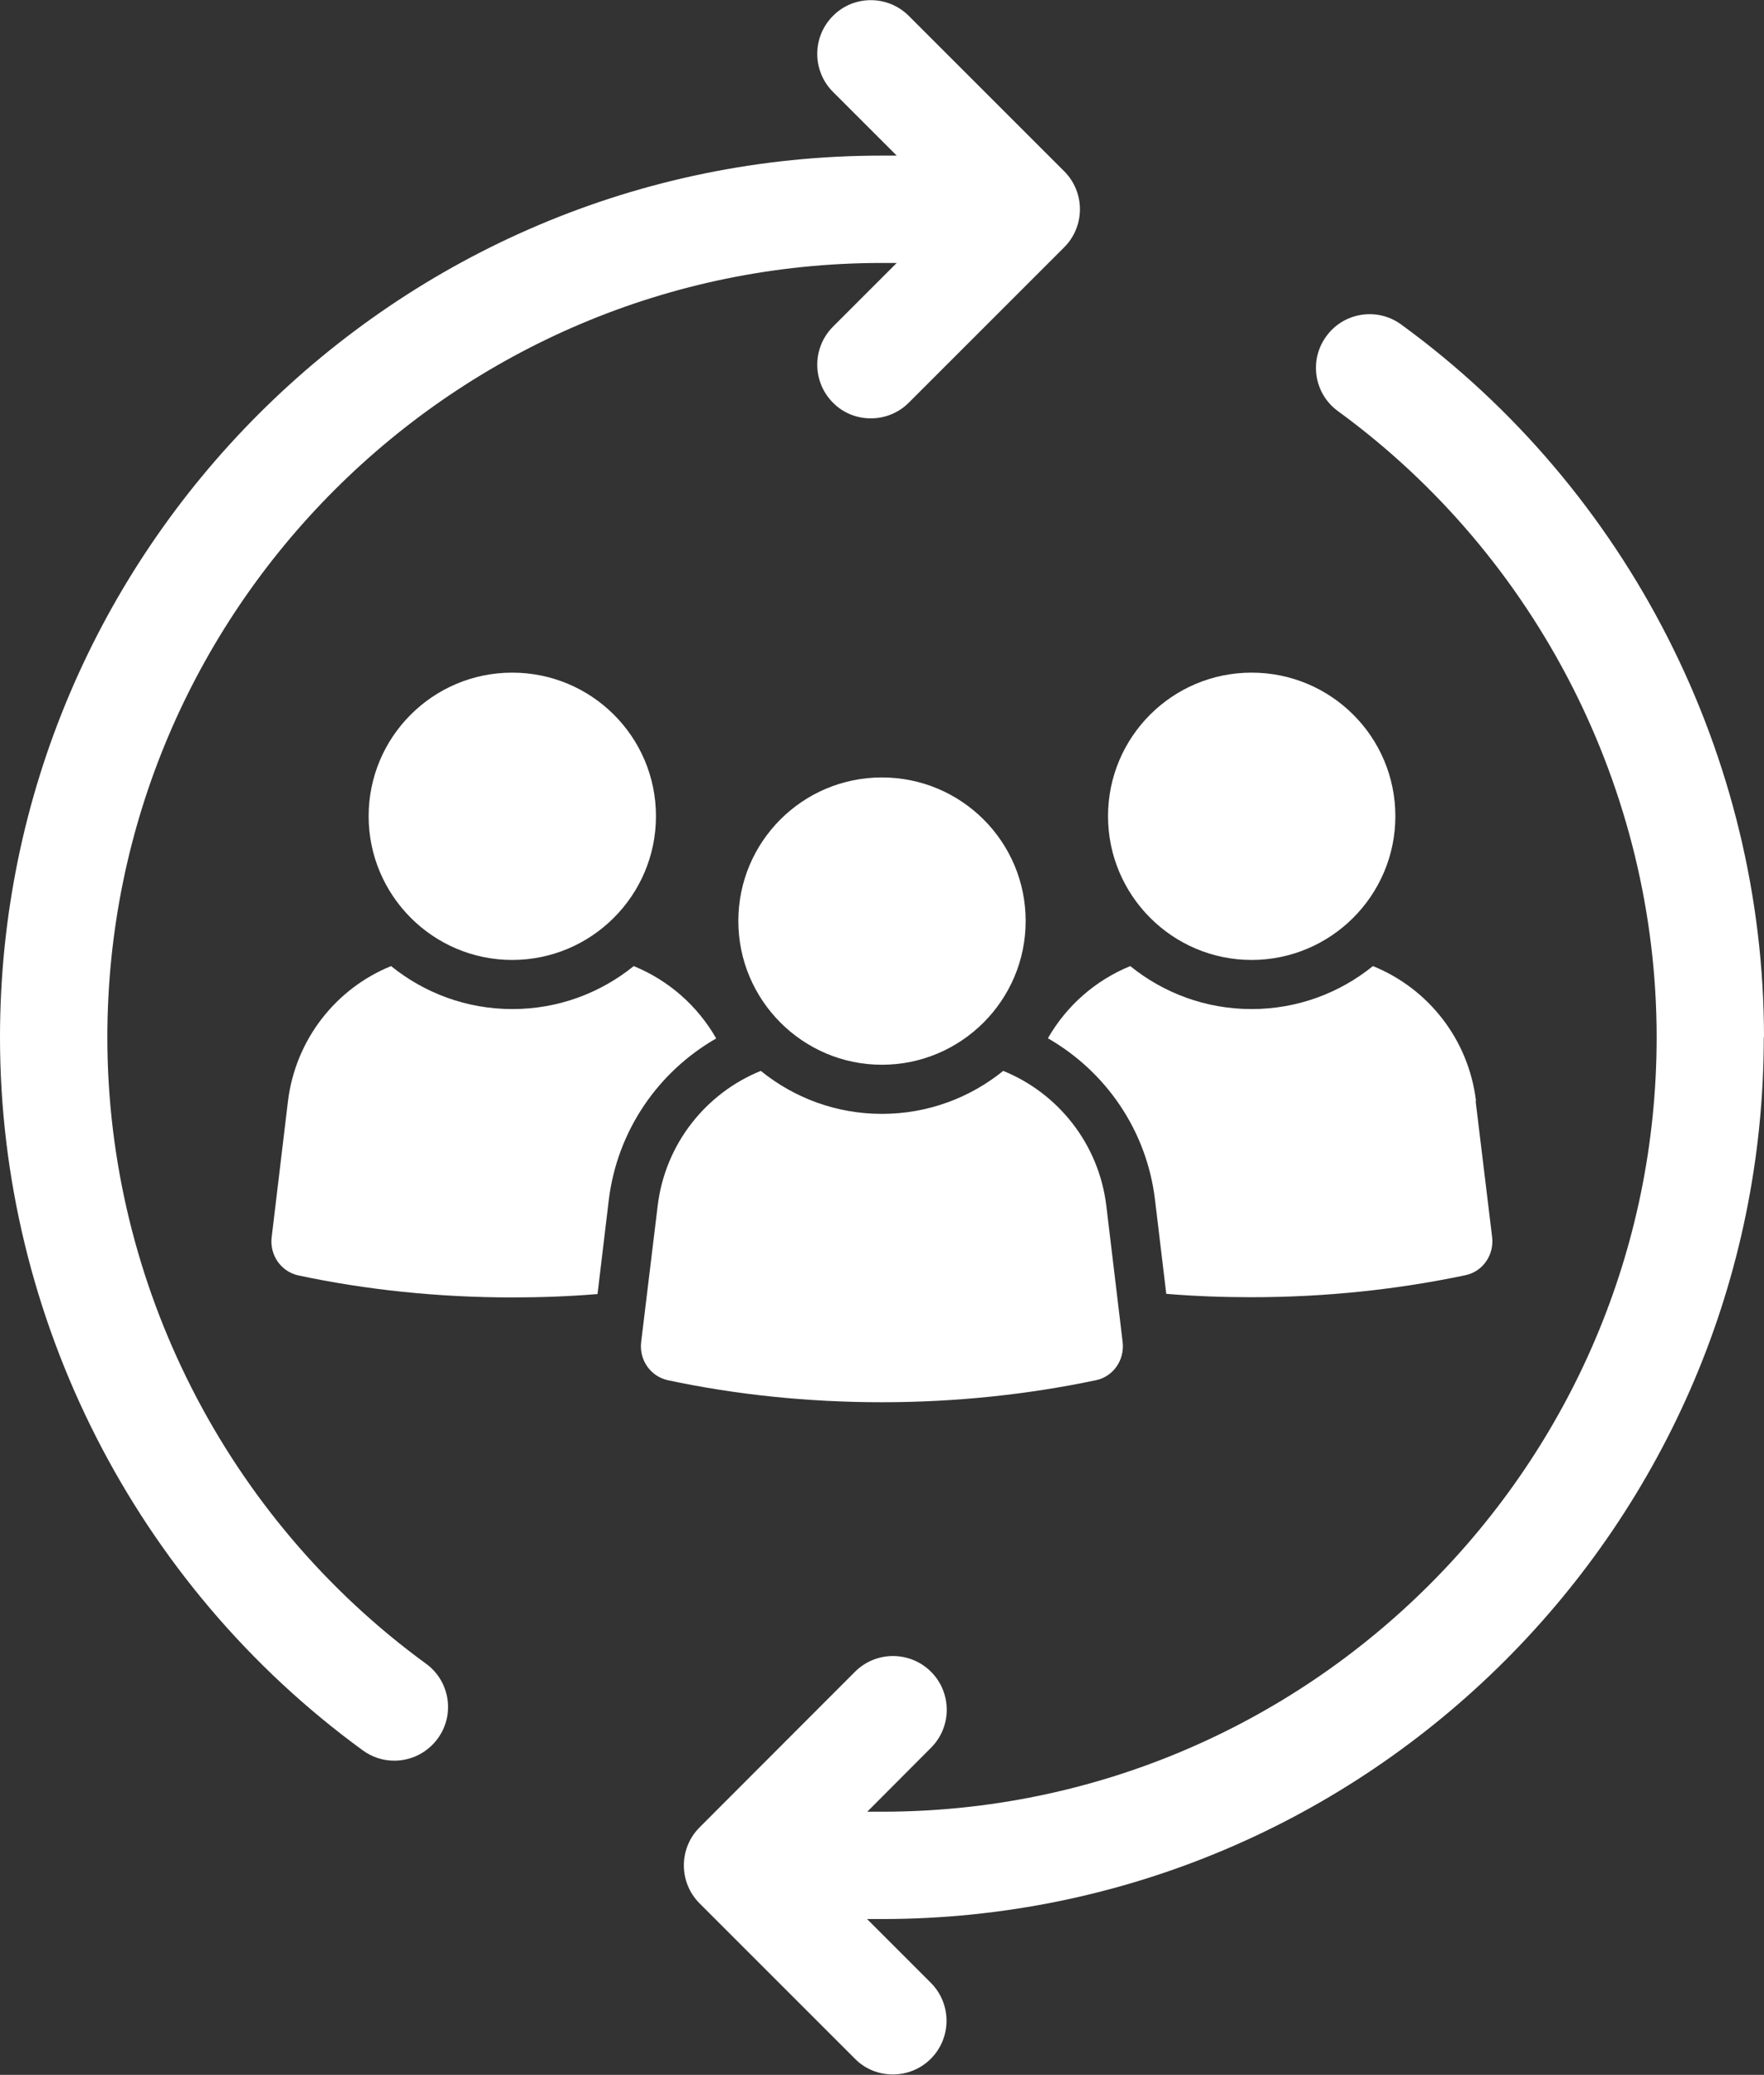
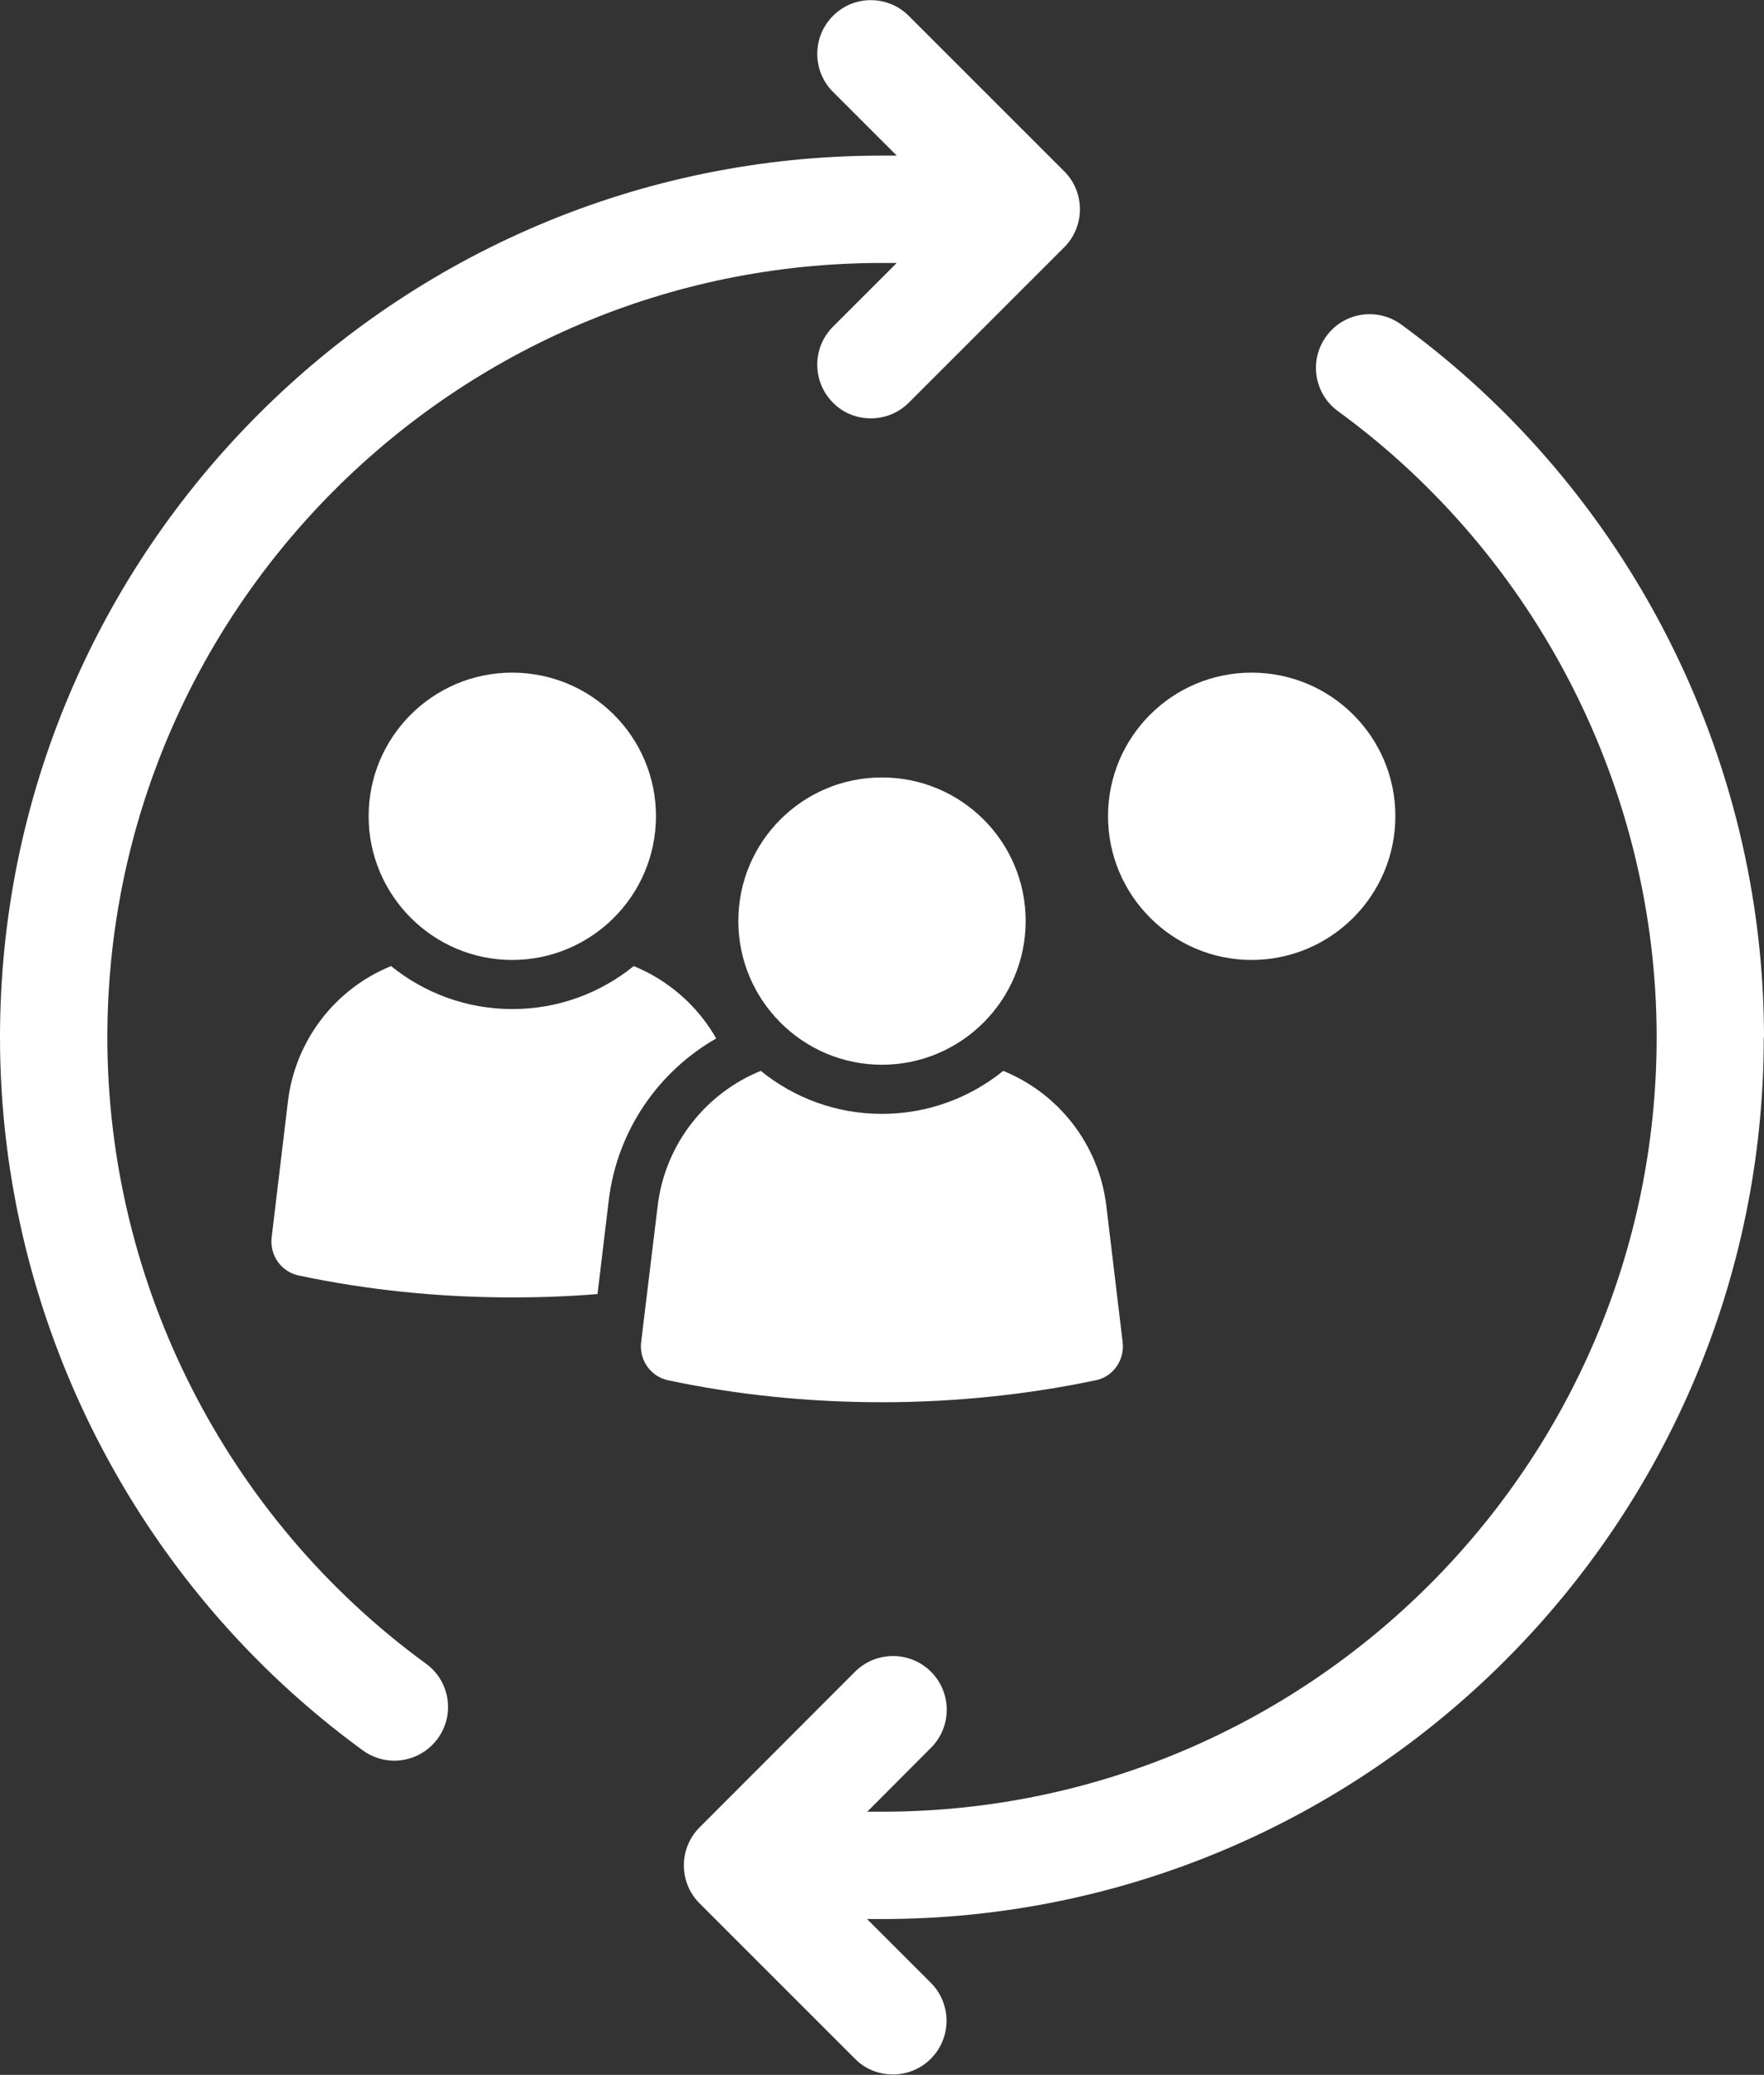
<svg xmlns="http://www.w3.org/2000/svg" id="Layer_1" viewBox="0 0 83.31 98">
  <rect x="0" y="0" width="83.31" height="98" fill="#333333" stroke="none" />
  <defs>
    <style>.cls-1{fill:#fff;stroke-width:0px;}</style>
  </defs>
  <path class="cls-1" d="M5.07,49C5.07,28.83,21.48,12.42,41.65,12.42h.7l-3.01,3.01c-.99.99-.99,2.6,0,3.59.49.5,1.14.74,1.79.74s1.3-.25,1.79-.74l7.34-7.34c.99-.99.99-2.6,0-3.59l-7.34-7.34c-.99-.99-2.6-.99-3.58,0-.99.99-.99,2.6,0,3.59l3.01,3.01h-.7C18.69,7.34,0,26.03,0,49c0,13.26,6.4,25.85,17.13,33.67.45.33.97.49,1.49.49.78,0,1.55-.36,2.05-1.04.83-1.13.58-2.72-.55-3.54-9.42-6.87-15.05-17.93-15.05-29.58Z" />
  <path class="cls-1" d="M83.31,49c0-13.26-6.4-25.85-17.13-33.67-1.13-.83-2.72-.58-3.54.55-.83,1.13-.58,2.72.55,3.54,9.42,6.87,15.05,17.93,15.05,29.57,0,20.17-16.41,36.58-36.58,36.58h-.7l3.01-3.02c.99-.99.99-2.6,0-3.59-.99-.99-2.6-.99-3.59,0l-7.34,7.35c-.99.99-.99,2.6,0,3.59l7.34,7.34c.49.5,1.14.74,1.79.74s1.3-.25,1.79-.74c.99-.99.99-2.6,0-3.59l-3.01-3.01h.7c22.97,0,41.65-18.69,41.65-41.66Z" />
  <path class="cls-1" d="M33.82,49.04c-.88-1.54-2.25-2.74-3.89-3.41-1.57,1.27-3.56,2.03-5.73,2.03s-4.16-.76-5.73-2.03c-2.59,1.05-4.51,3.45-4.87,6.38l-.77,6.43c-.1.84.44,1.62,1.26,1.8,3.19.68,6.59,1.04,10.11,1.04,1.36,0,2.7-.05,4.02-.16l.53-4.43c.4-3.3,2.35-6.08,5.07-7.64Z" />
  <path class="cls-1" d="M24.19,31.77c-3.75,0-6.78,3.04-6.78,6.78s3.04,6.79,6.78,6.79,6.79-3.04,6.79-6.79-3.04-6.78-6.79-6.78Z" />
-   <path class="cls-1" d="M69.71,52.01c-.35-2.93-2.27-5.33-4.87-6.38-1.57,1.27-3.56,2.03-5.73,2.03s-4.16-.76-5.73-2.03c-1.64.67-3.01,1.87-3.89,3.41,2.72,1.56,4.67,4.34,5.06,7.64l.53,4.43c1.32.11,2.66.16,4.02.16,3.53,0,6.93-.37,10.11-1.04.82-.17,1.36-.96,1.26-1.8l-.78-6.43Z" />
  <path class="cls-1" d="M59.11,31.77c-3.75,0-6.78,3.04-6.78,6.78s3.04,6.79,6.78,6.79,6.79-3.04,6.79-6.79-3.04-6.78-6.79-6.78Z" />
  <path class="cls-1" d="M52.25,56.96c-.35-2.93-2.28-5.33-4.87-6.38-1.57,1.27-3.56,2.03-5.73,2.03s-4.15-.76-5.72-2.03c-2.59,1.05-4.52,3.45-4.87,6.38l-.78,6.43c-.1.84.44,1.62,1.26,1.8,3.19.68,6.59,1.04,10.11,1.04s6.93-.37,10.11-1.04c.82-.17,1.36-.96,1.26-1.8l-.77-6.43Z" />
  <path class="cls-1" d="M41.65,36.72c-3.75,0-6.78,3.04-6.78,6.78s3.04,6.79,6.78,6.79,6.79-3.04,6.79-6.79-3.04-6.78-6.79-6.78Z" />
</svg>